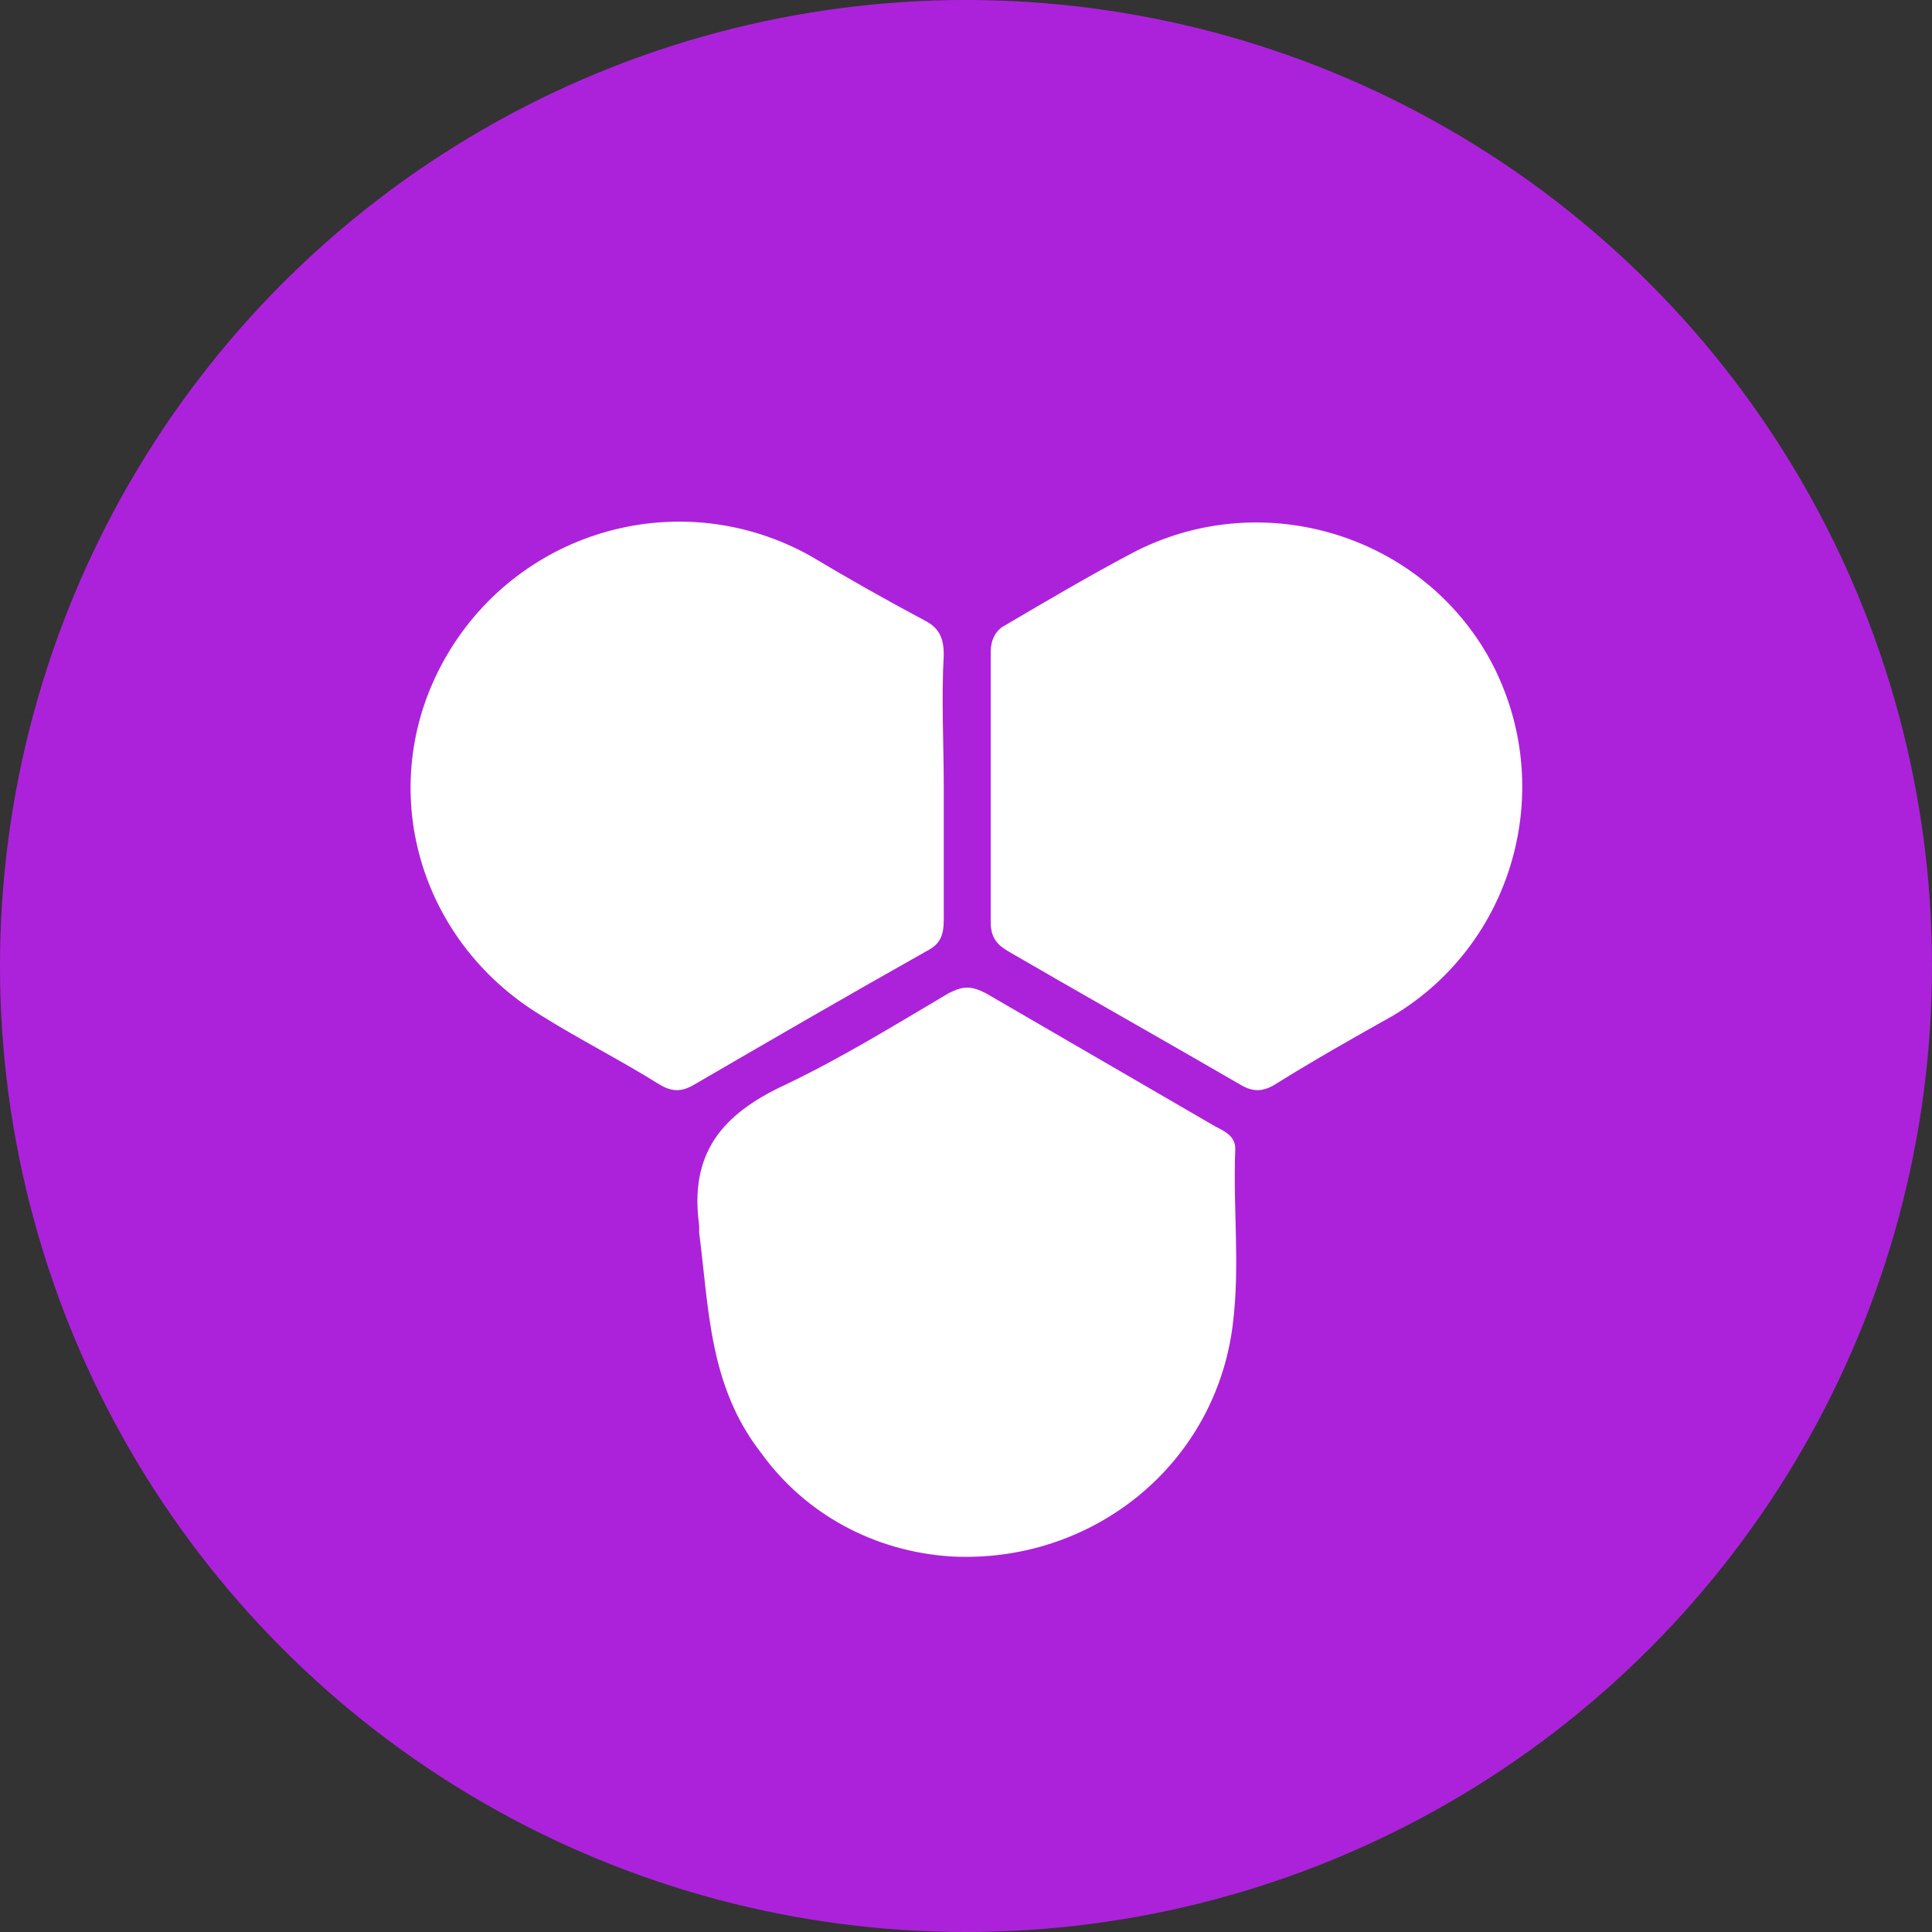
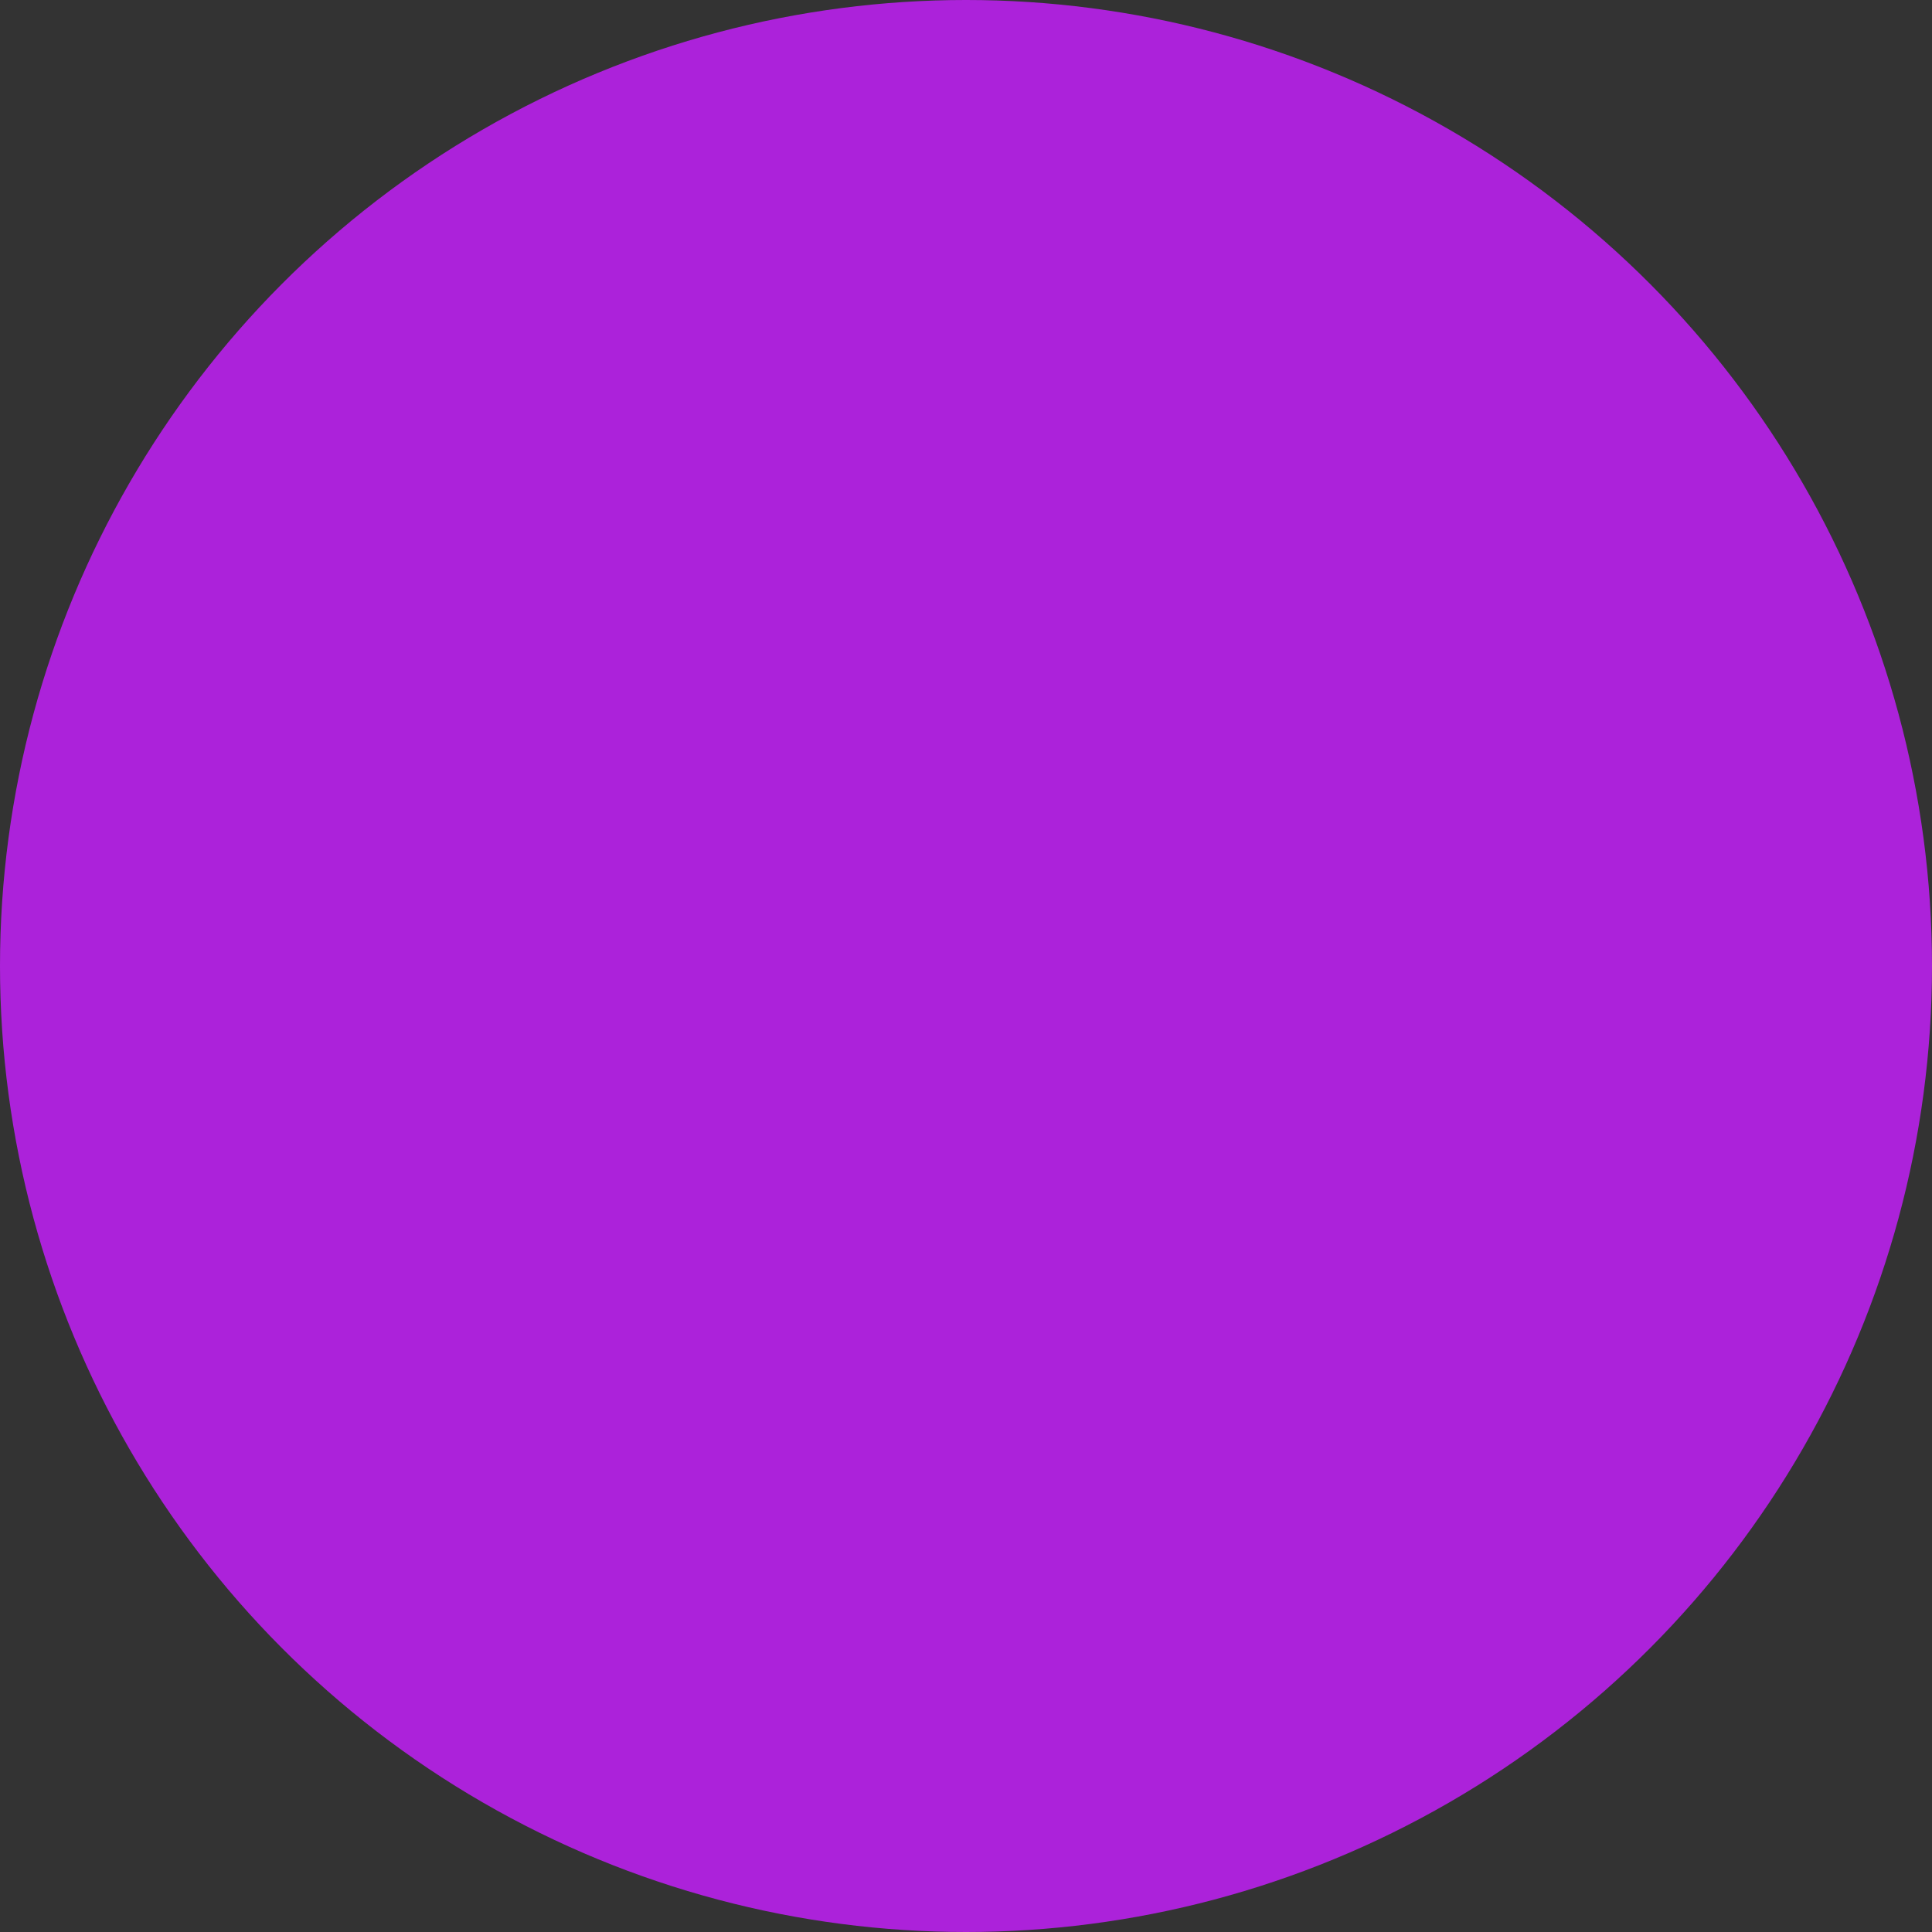
<svg xmlns="http://www.w3.org/2000/svg" version="1.1" id="Layer_1" x="0px" y="0px" viewBox="0 0 78.2 78.2" style="enable-background:new 0 0 78.2 78.2;" xml:space="preserve">
  <rect x="0" y="0" width="78.2" height="78.2" fill="#333333" stroke="none" />
  <style type="text/css">
	.st0{fill-rule:evenodd;clip-rule:evenodd;fill:#AC22DA;}
	.st1{fill:#FFFFFF;}
</style>
  <g id="Layer_x0020_1">
    <circle class="st0" cx="39.1" cy="39.1" r="39.1" />
-     <path class="st1" d="M40.1,31.8c0-1.8,0-3.6,0-5.4c0-0.5,0.2-0.9,0.6-1.1c1.7-1,3.4-2,5.1-2.9c5.1-2.7,11.5-0.9,14.4,4.1   c2.9,5.1,1.2,11.6-3.8,14.6c-1.6,0.9-3.2,1.8-4.8,2.8c-0.5,0.3-0.9,0.3-1.4,0c-3.1-1.8-6.3-3.6-9.4-5.4c-0.5-0.3-0.7-0.6-0.7-1.2   C40.1,35.5,40.1,33.7,40.1,31.8z M38.2,31.9c0,1.8,0,3.5,0,5.3c0,0.6-0.1,1-0.7,1.3c-3.2,1.8-6.3,3.6-9.4,5.4   c-0.5,0.3-0.9,0.3-1.4,0c-1.6-1-3.2-1.8-4.8-2.8c-5.1-3.1-6.8-9.5-3.8-14.6c3-5.1,9.5-6.9,14.7-4c1.5,0.9,3.1,1.8,4.6,2.6   c0.6,0.3,0.8,0.7,0.8,1.4C38.1,28.3,38.2,30.1,38.2,31.9z M28.3,49.9c0-0.1,0-0.2,0-0.3c-0.4-2.9,0.9-4.5,3.5-5.7   c2.3-1.1,4.4-2.4,6.6-3.7c0.6-0.3,0.9-0.3,1.5,0c3.1,1.8,6.2,3.6,9.3,5.4c0.4,0.2,0.8,0.4,0.8,0.9c-0.1,2.4,0.2,4.7-0.1,7.1   c-0.7,5.7-5.7,9.7-11.4,9.4c-3.1-0.2-5.9-1.7-7.7-4.2C28.7,56.1,28.7,53,28.3,49.9z" />
  </g>
</svg>